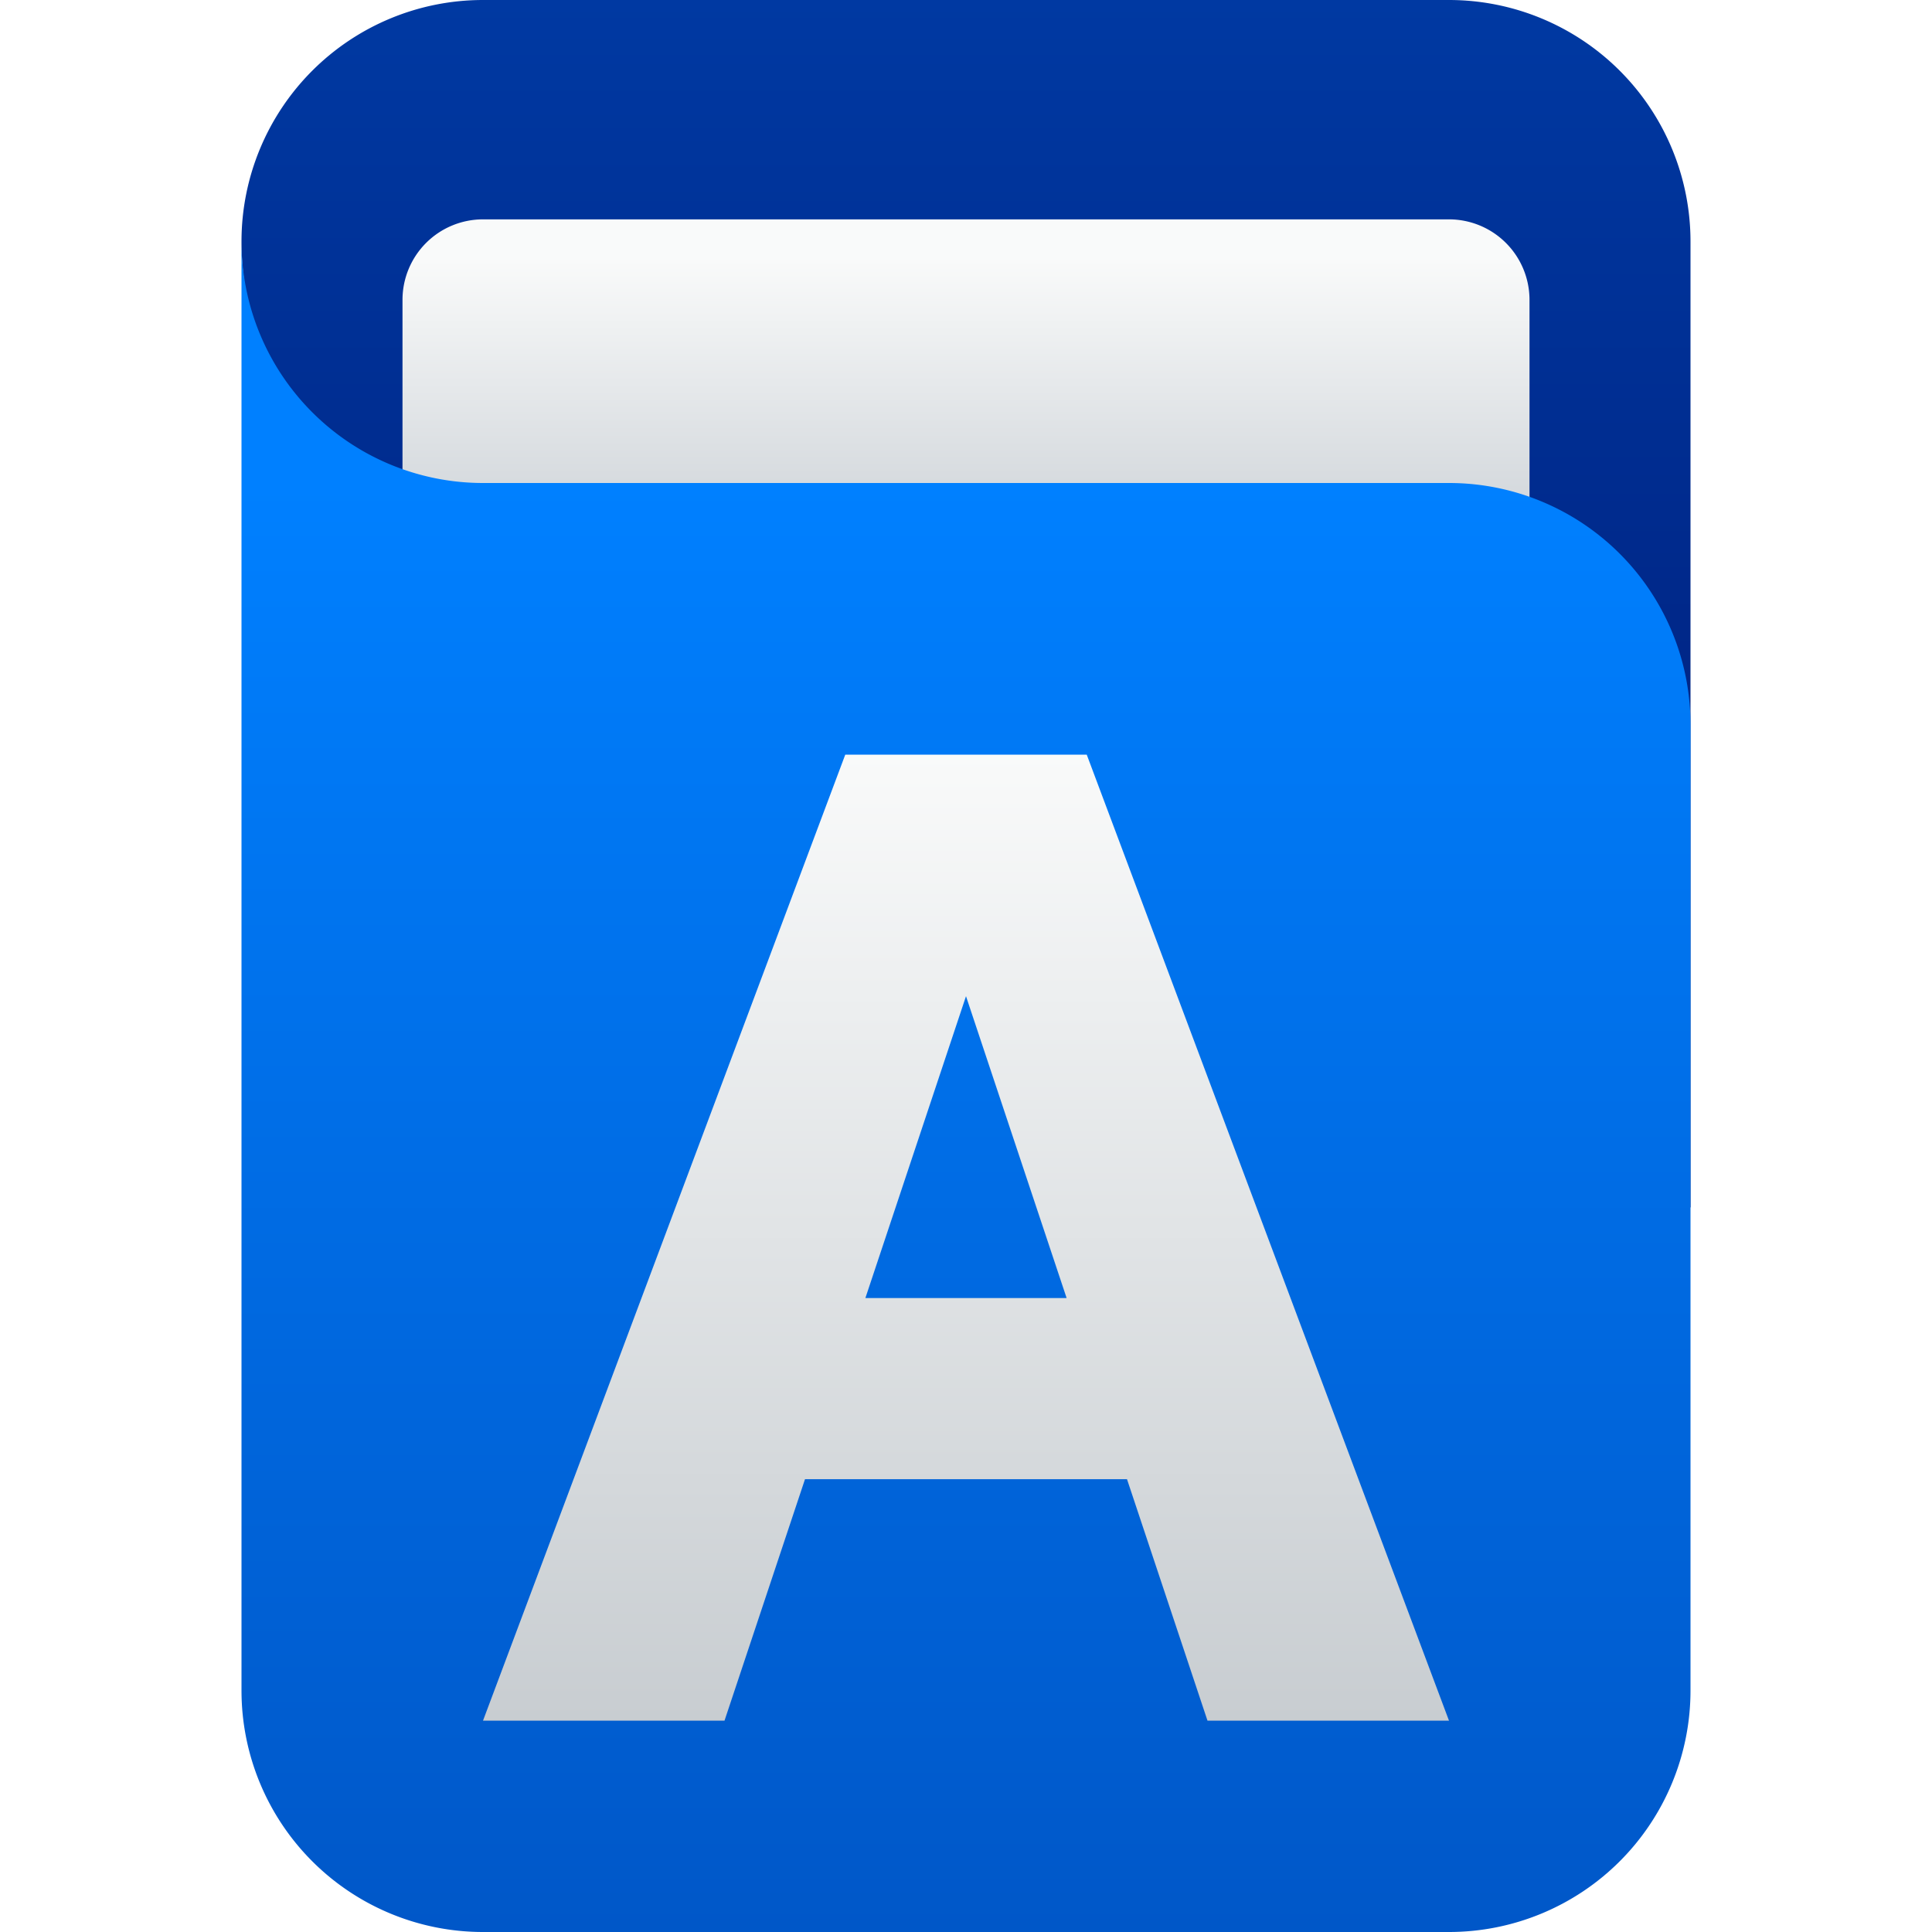
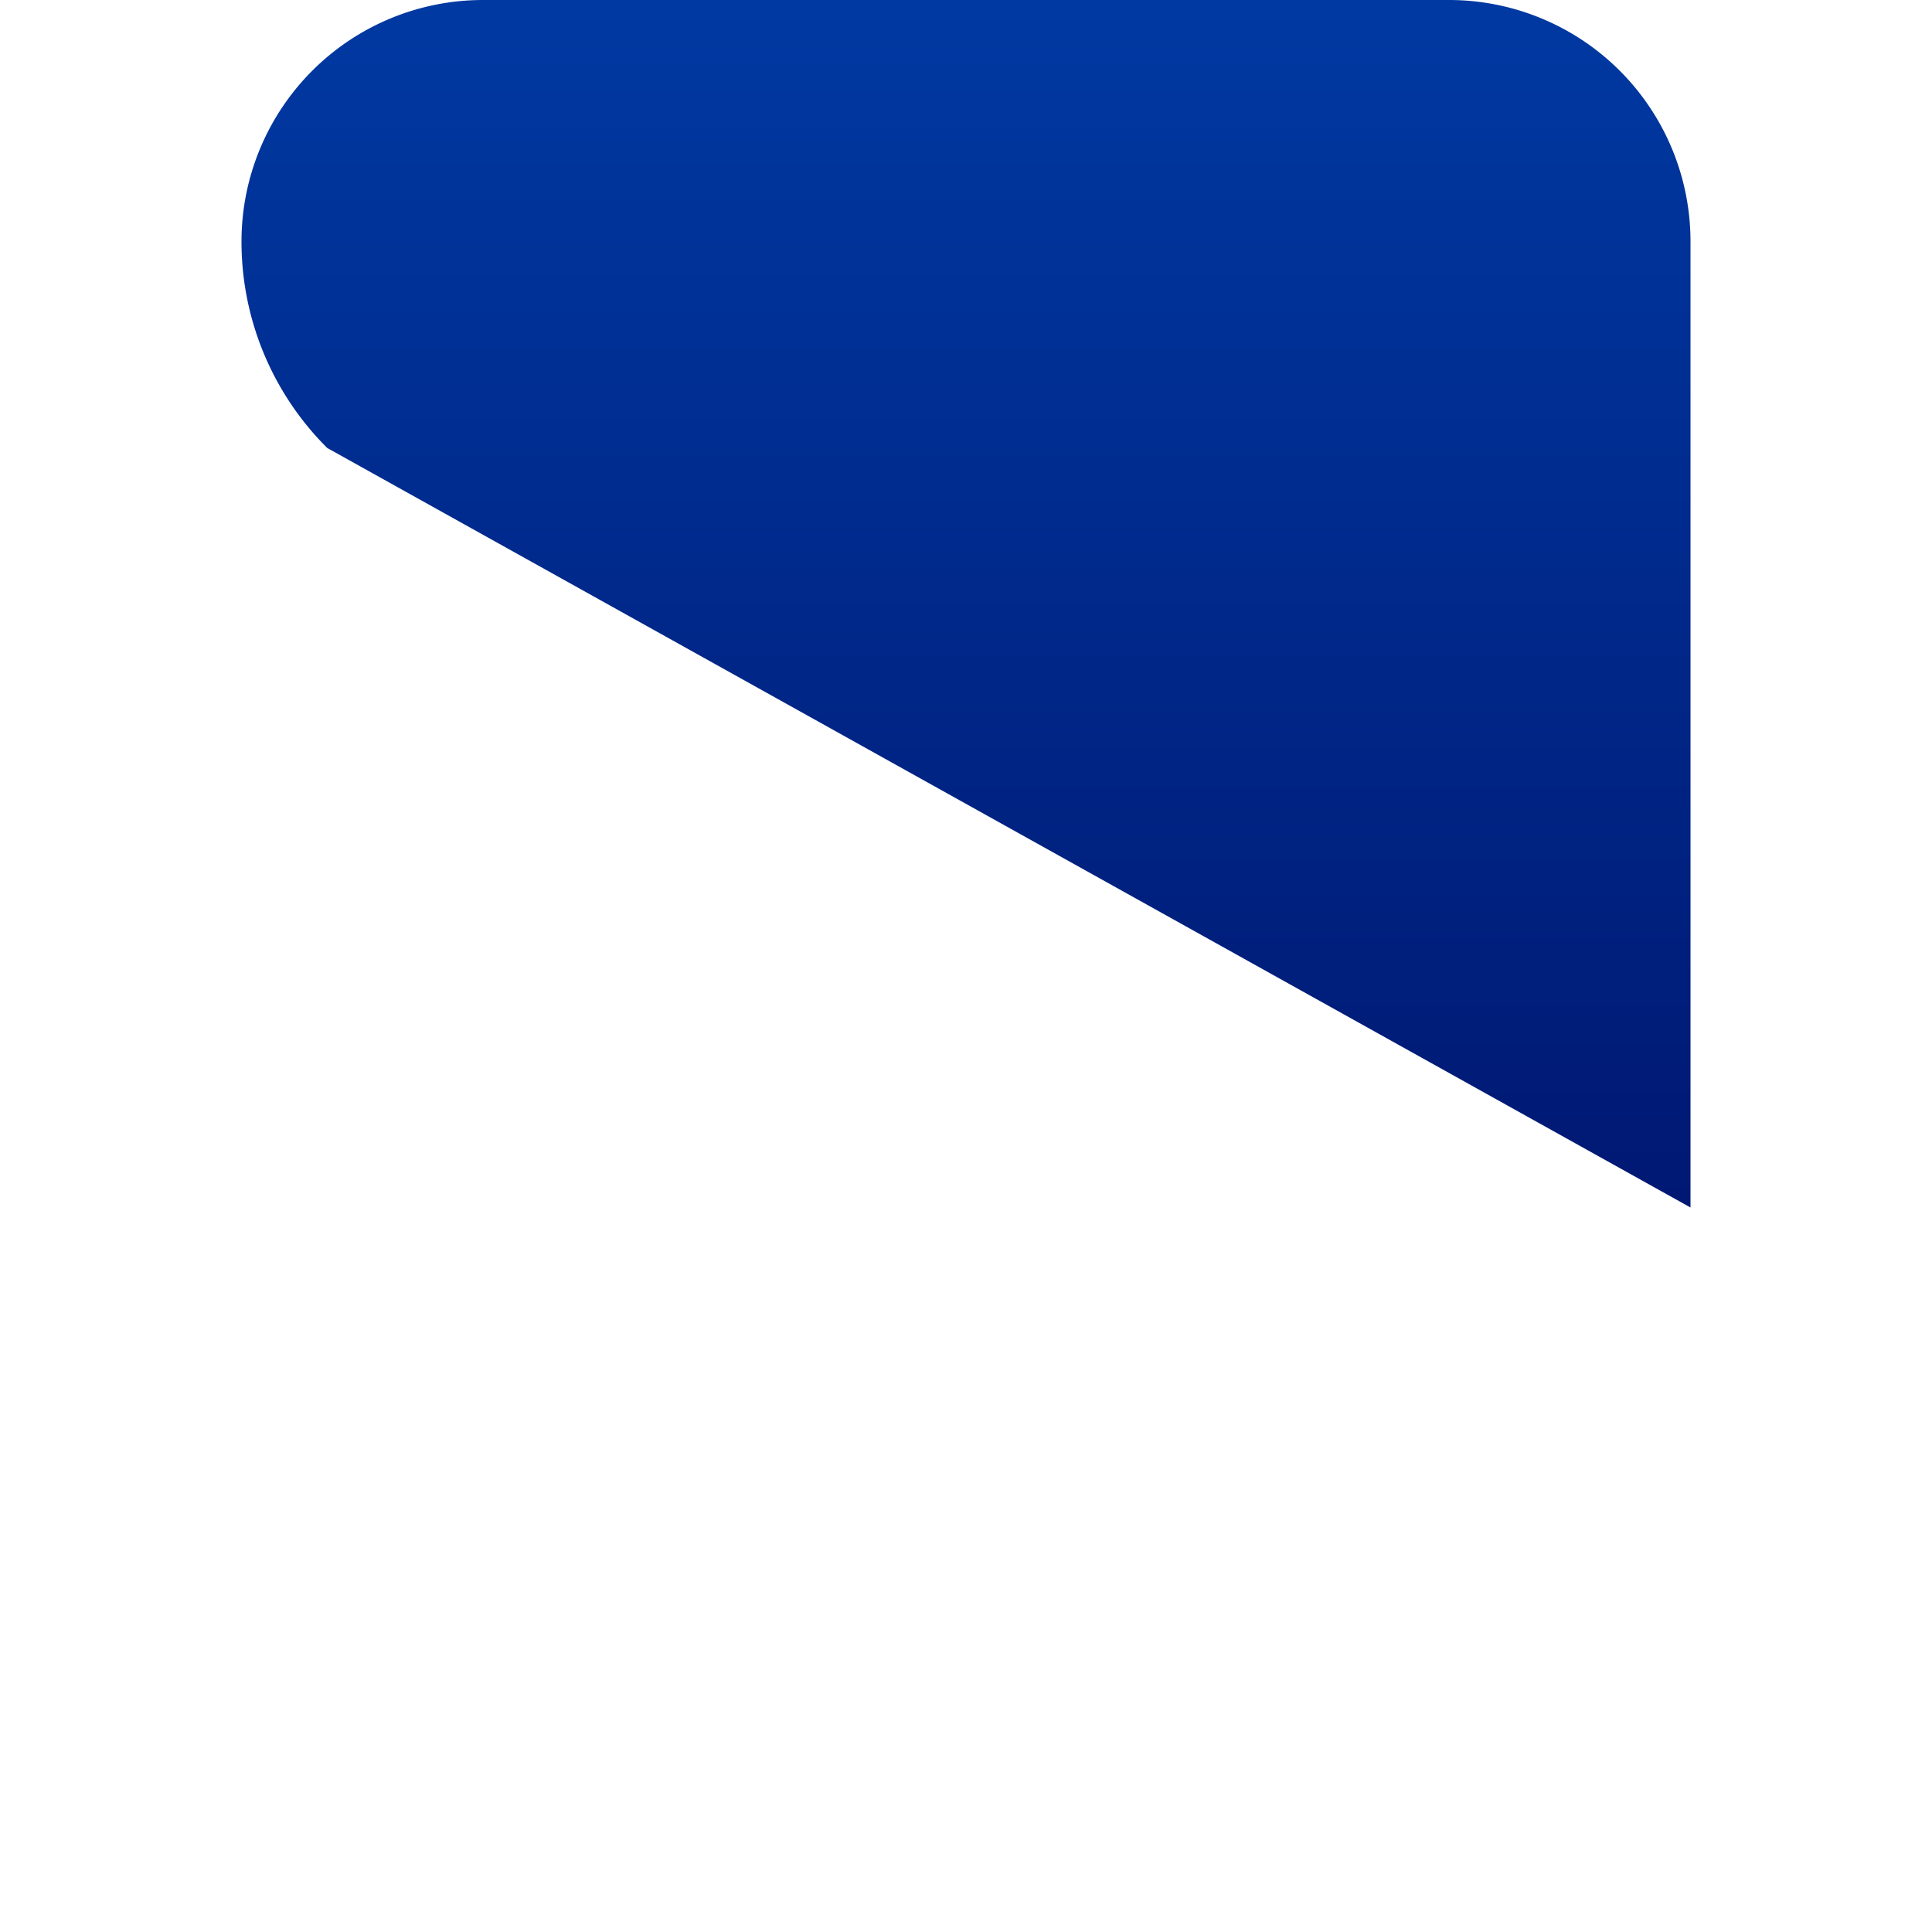
<svg xmlns="http://www.w3.org/2000/svg" width="48" height="48" viewBox="0 0 48 48" fill="none">
  <path d="M6 6a7.23 7.23 0 0 0 2.13 5.13L42 30V6a6 6 0 0 0-6-6H12a6 6 0 0 0-6 6z" fill="url(#mov29jwzya)" />
  <g filter="url(#iac3dm05jb)">
-     <path d="M10 6a2 2 0 0 1 2-2h24a2 2 0 0 1 2 2v8H10V6z" fill="url(#23g8boeqac)" />
-   </g>
-   <path d="M12 48a6 6 0 0 1-6-6V6a6 6 0 0 0 6 6h24a6 6 0 0 1 6 6v24a6 6 0 0 1-6 6H12z" fill="url(#gs8ou04yld)" />
+     </g>
+   <path d="M12 48a6 6 0 0 1-6-6a6 6 0 0 0 6 6h24a6 6 0 0 1 6 6v24a6 6 0 0 1-6 6H12z" fill="url(#gs8ou04yld)" />
  <g filter="url(#dxcf91mkbe)">
-     <path fill-rule="evenodd" clip-rule="evenodd" d="M26.5 31.5 24 24l-2.5 7.5h5zM28 36l2 6h6l-9-24h-6l-9 24h6l2-6h8z" fill="url(#vvxurplphf)" />
-   </g>
+     </g>
  <defs>
    <linearGradient id="mov29jwzya" x1="24" y1="0" x2="24" y2="30" gradientUnits="userSpaceOnUse">
      <stop stop-color="#0039A2" />
      <stop offset="1" stop-color="#001873" />
    </linearGradient>
    <linearGradient id="23g8boeqac" x1="21.2" y1="15" x2="21.2" y2="5" gradientUnits="userSpaceOnUse">
      <stop stop-color="#BBC2C9" />
      <stop offset="1" stop-color="#F9FAFA" />
    </linearGradient>
    <linearGradient id="gs8ou04yld" x1="24" y1="12" x2="24" y2="48" gradientUnits="userSpaceOnUse">
      <stop stop-color="#0080FF" />
      <stop offset="1" stop-color="#0057C8" />
    </linearGradient>
    <linearGradient id="vvxurplphf" x1="24" y1="42" x2="24" y2="18" gradientUnits="userSpaceOnUse">
      <stop stop-color="#C8CDD1" />
      <stop offset="1" stop-color="#F9FAFA" />
    </linearGradient>
    <filter id="iac3dm05jb" x="7.1" y="2.55" width="33.8" height="15.8" filterUnits="userSpaceOnUse" color-interpolation-filters="sRGB">
      <feFlood flood-opacity="0" result="BackgroundImageFix" />
      <feColorMatrix in="SourceAlpha" values="0 0 0 0 0 0 0 0 0 0 0 0 0 0 0 0 0 0 127 0" result="hardAlpha" />
      <feOffset dy="1.45" />
      <feGaussianBlur stdDeviation="1.45" />
      <feComposite in2="hardAlpha" operator="out" />
      <feColorMatrix values="0 0 0 0 0 0 0 0 0 0 0 0 0 0 0 0 0 0 0.3 0" />
      <feBlend in2="BackgroundImageFix" result="effect1_dropShadow_420:167981" />
      <feBlend in="SourceGraphic" in2="effect1_dropShadow_420:167981" result="shape" />
    </filter>
    <filter id="dxcf91mkbe" x="9" y="15.75" width="30" height="30" filterUnits="userSpaceOnUse" color-interpolation-filters="sRGB">
      <feFlood flood-opacity="0" result="BackgroundImageFix" />
      <feColorMatrix in="SourceAlpha" values="0 0 0 0 0 0 0 0 0 0 0 0 0 0 0 0 0 0 127 0" result="hardAlpha" />
      <feOffset dy=".75" />
      <feGaussianBlur stdDeviation="1.5" />
      <feComposite in2="hardAlpha" operator="out" />
      <feColorMatrix values="0 0 0 0 0 0 0 0 0 0 0 0 0 0 0 0 0 0 0.3 0" />
      <feBlend in2="BackgroundImageFix" result="effect1_dropShadow_420:167981" />
      <feBlend in="SourceGraphic" in2="effect1_dropShadow_420:167981" result="shape" />
    </filter>
  </defs>
</svg>